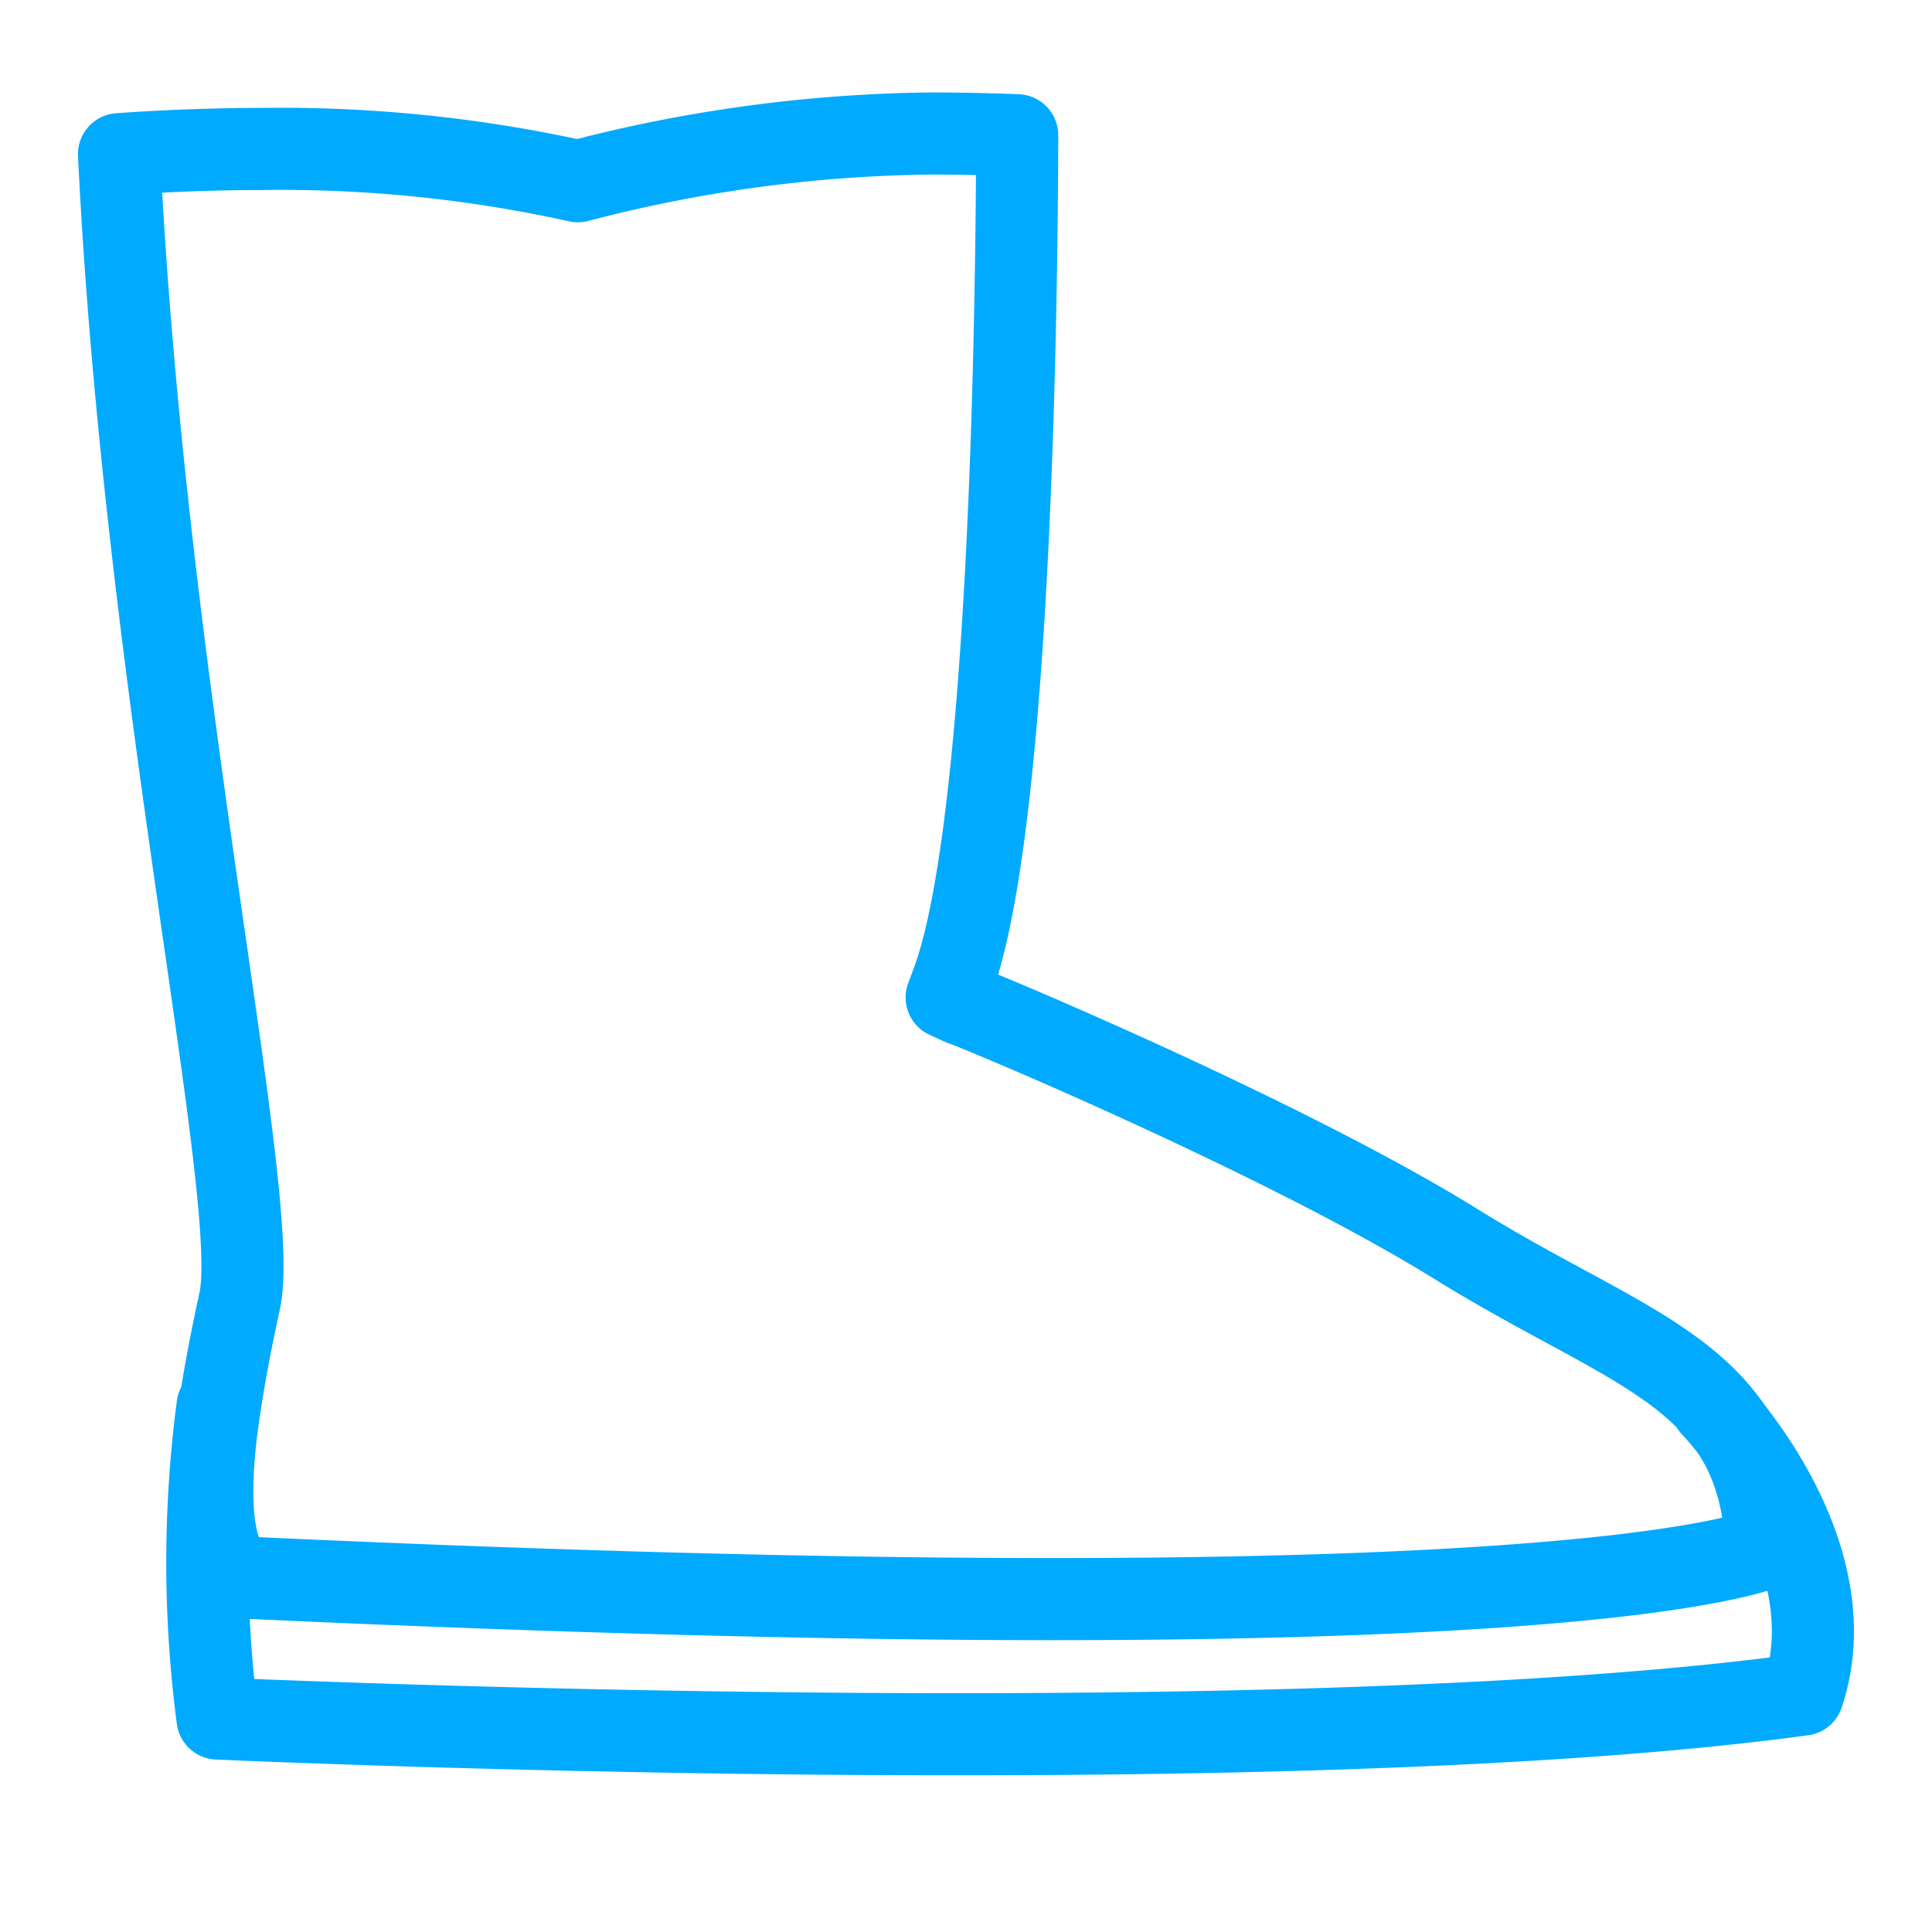
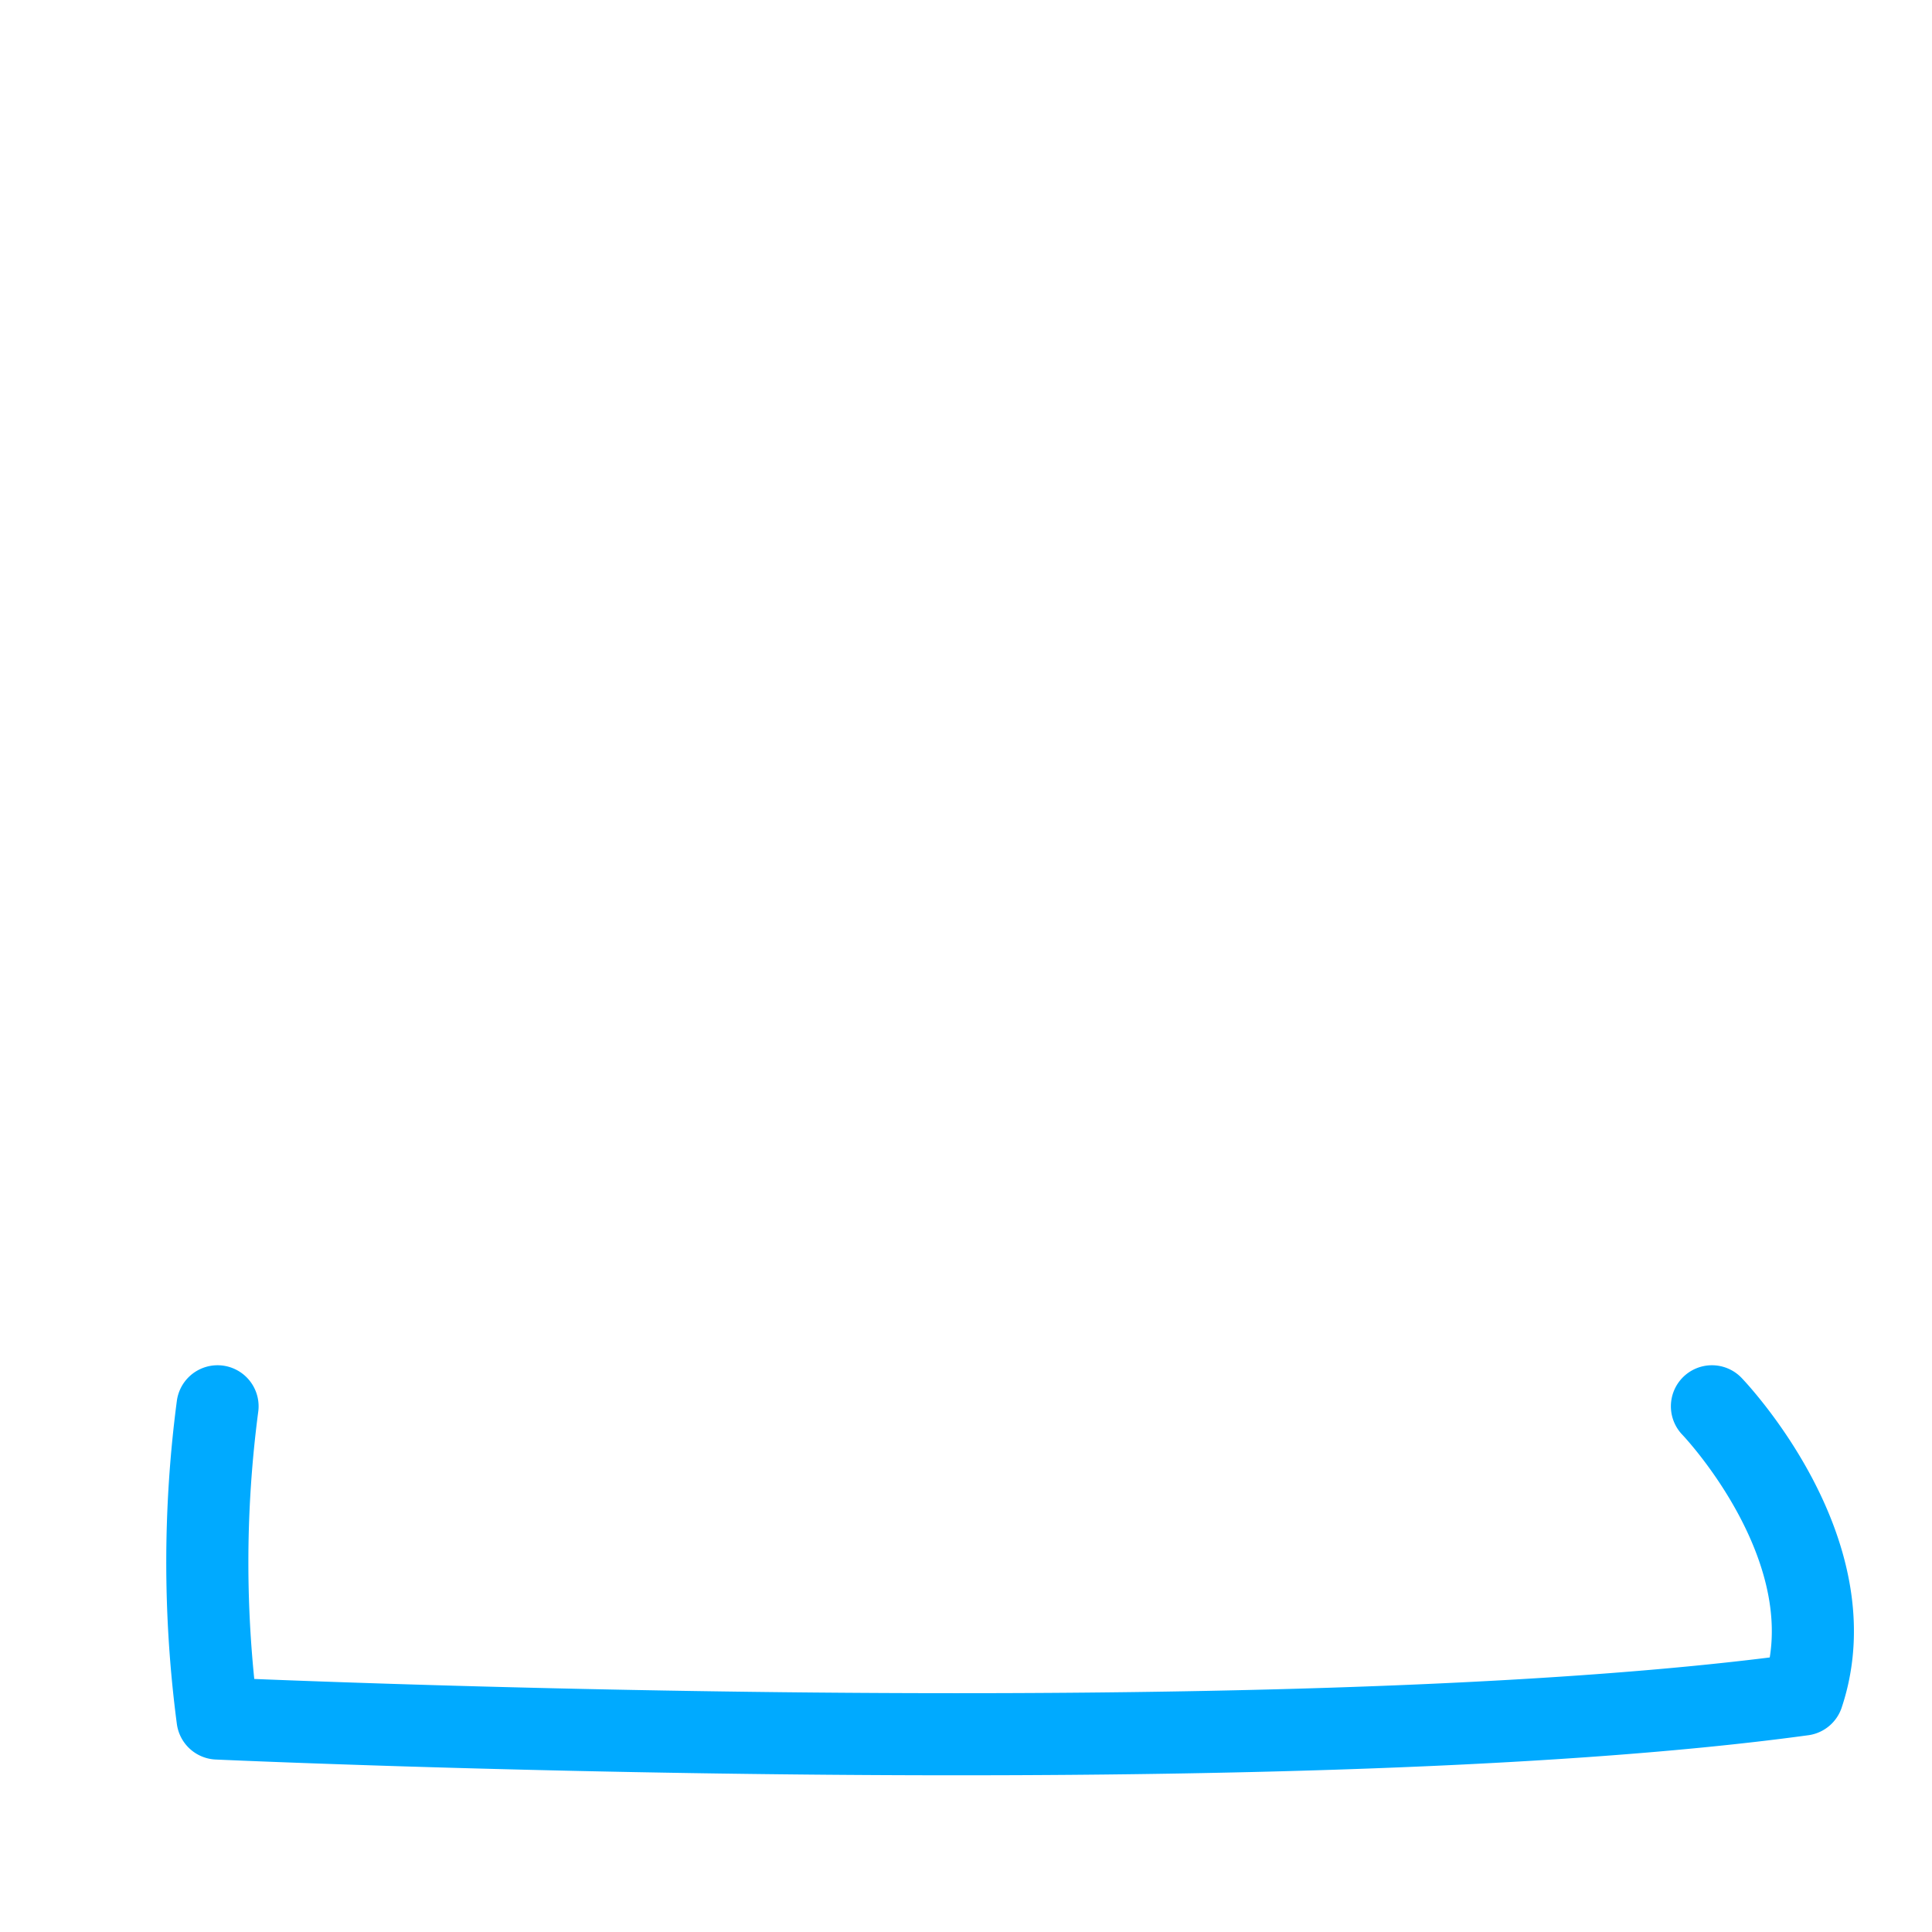
<svg xmlns="http://www.w3.org/2000/svg" id="レイヤー_1" data-name="レイヤー 1" viewBox="0 0 100 100">
  <defs>
    <style>.cls-1{fill:none;stroke:#0af;stroke-linecap:round;stroke-linejoin:round;stroke-width:4.25px;}</style>
  </defs>
  <title>icon</title>
-   <path class="cls-1" d="M12.41,67.32c-.36,1.67-.76,3.56-1.11,6-.69,4.82-.1,6.83.43,7.67a2.53,2.53,0,0,0,.19.26,1,1,0,0,0,.78.42l.15,0,.09,0c15.84.73,29.8,1.1,41.5,1.1,27.51,0,35.19-2,37-2.65,0-.35,0-.68-.08-1-.64-6.24-4.61-8.4-10.39-11.53-1.72-.93-3.68-2-5.69-3.25C66.16,58.71,50,52,49.81,52L49,51.63l.32-.86C52.36,42.46,52.63,14.95,52.65,7c-1.59-.06-3.08-.09-4.47-.09A75.13,75.13,0,0,0,29.91,9.38,71.16,71.16,0,0,0,13.57,7.71c-3.21,0-6,.17-7.41.27C7.52,35.73,13.54,62,12.41,67.32Z" />
  <path class="cls-1" d="M11.26,72.79a61.94,61.94,0,0,0,0,16.16S66,91.44,93.31,87.71c2.49-7.46-4.7-14.92-4.7-14.92" />
</svg>